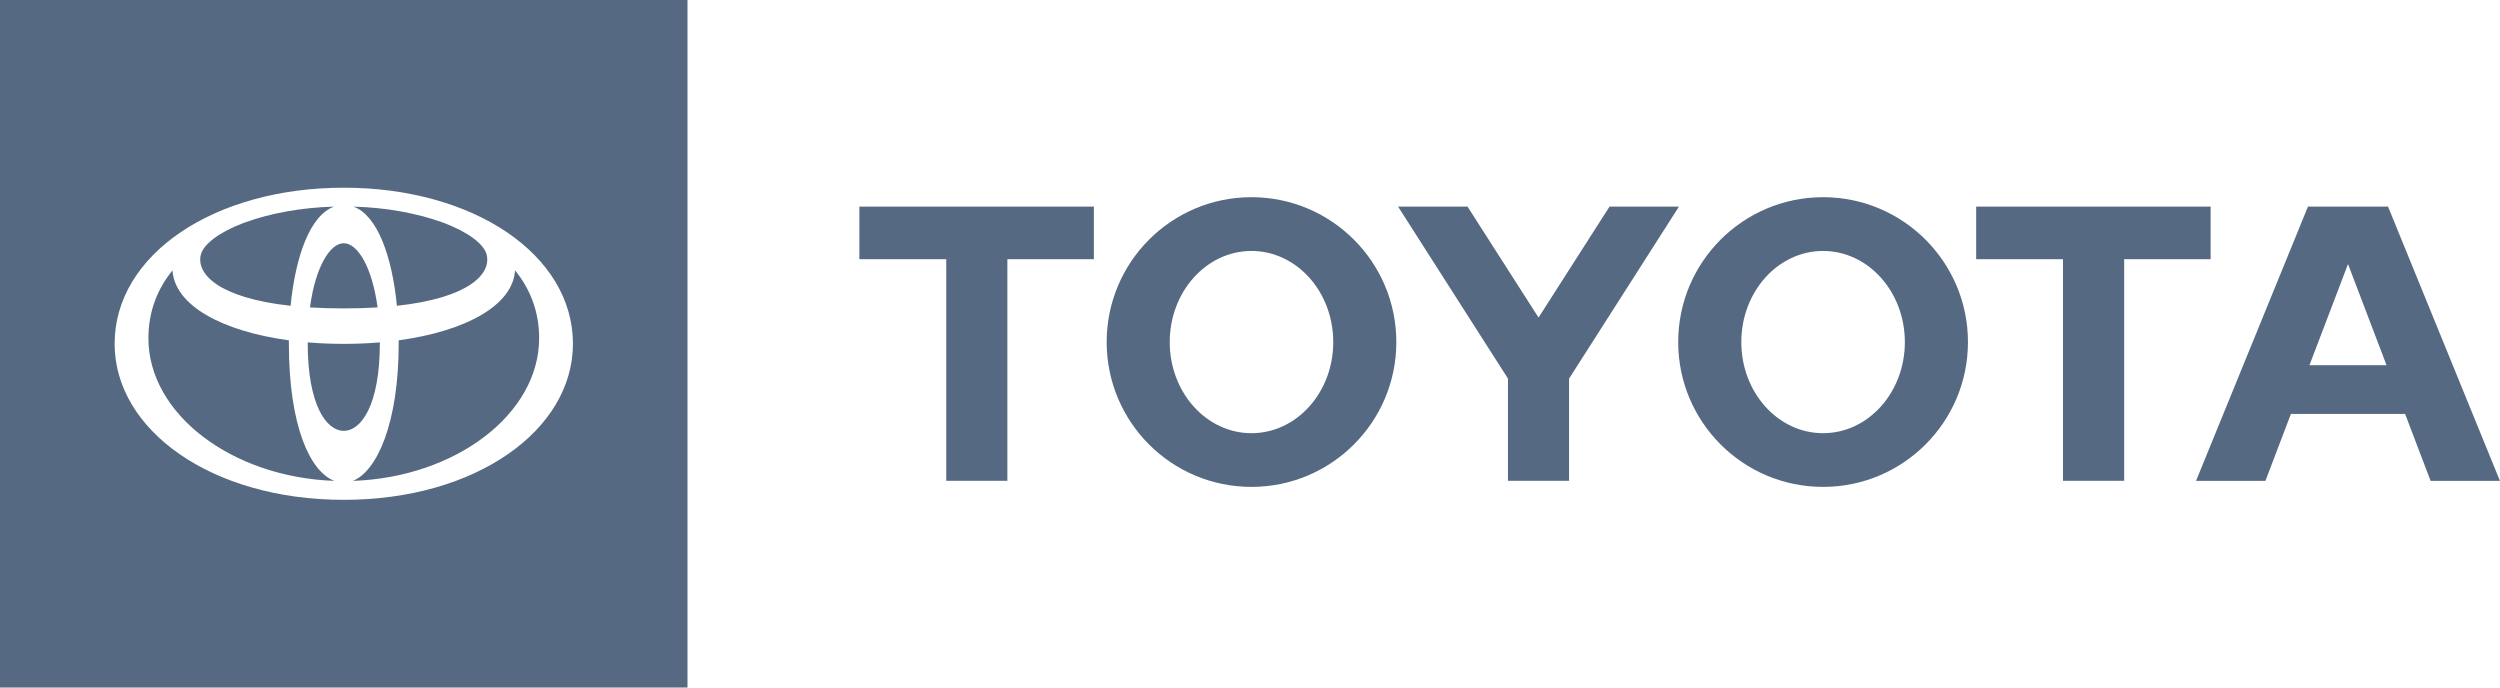
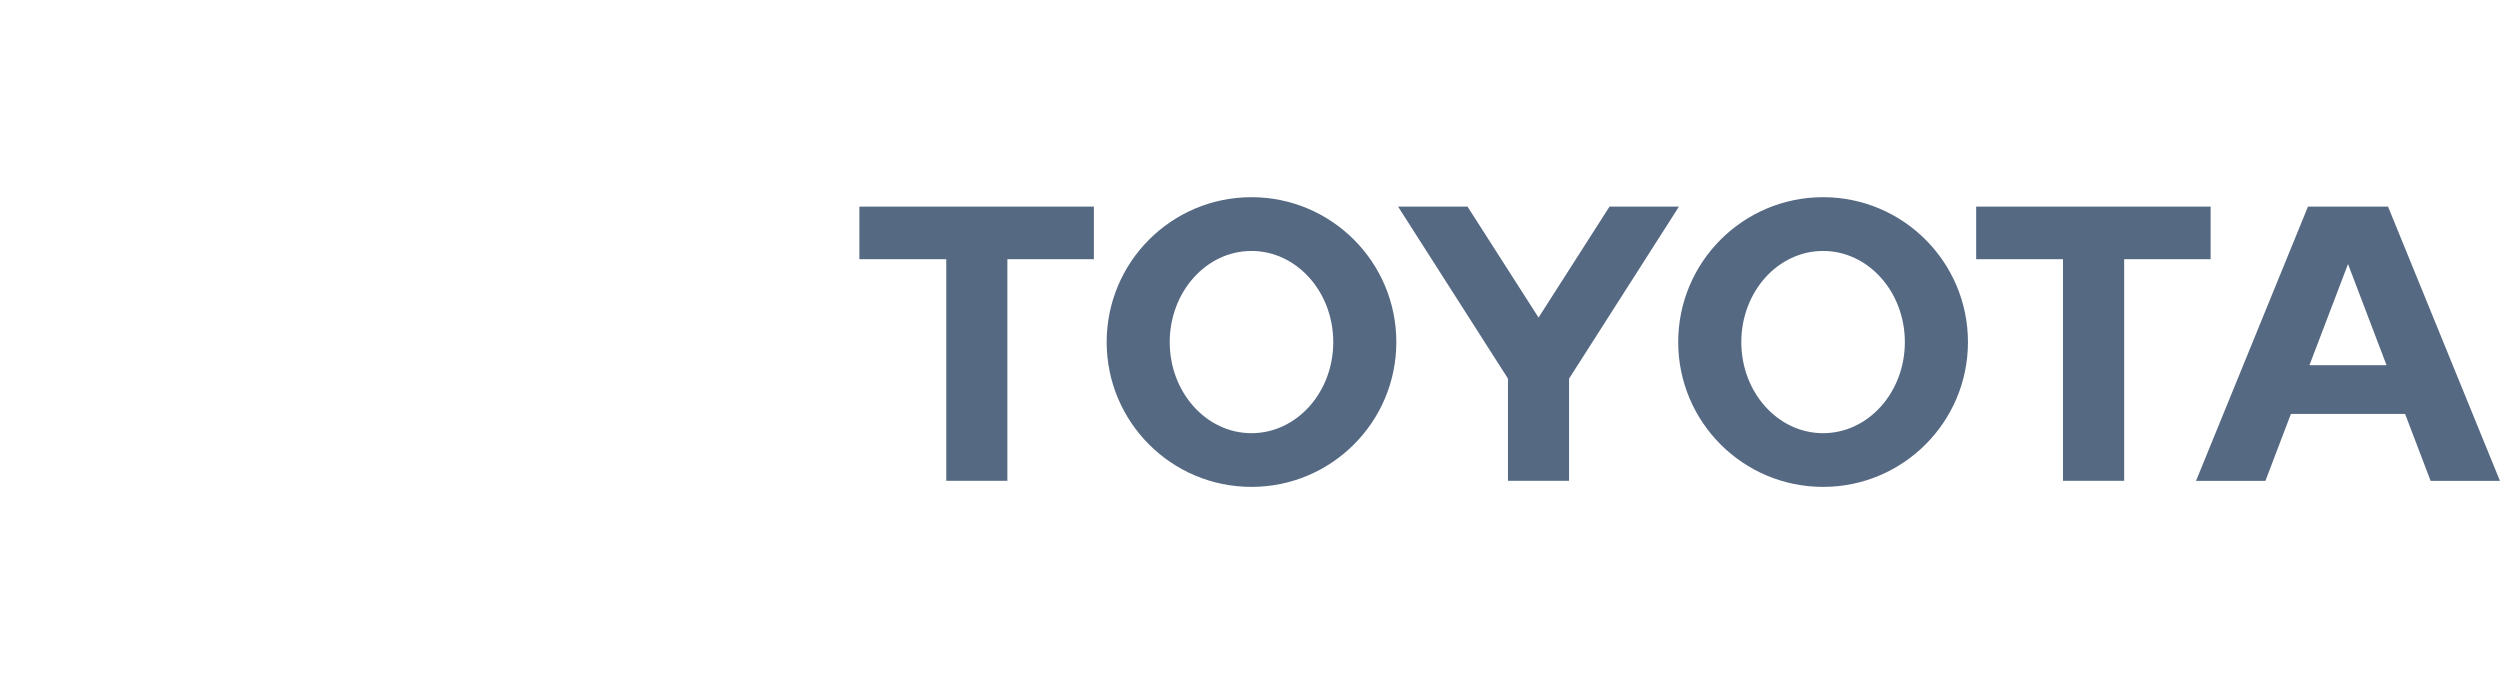
<svg xmlns="http://www.w3.org/2000/svg" width="120" height="33" viewBox="0 0 120 33" fill="none">
-   <path d="M110.853 17.53L112.705 12.675L114.554 17.53H110.853ZM114.626 9.918H110.782L105.409 23.082H108.74L109.964 19.869H115.445L116.669 23.082H119.998L114.626 9.918ZM87.508 20.793C85.338 20.793 83.583 18.836 83.583 16.421C83.583 14.005 85.338 12.046 87.508 12.046C89.674 12.046 91.433 14.005 91.433 16.421C91.433 18.836 89.673 20.793 87.508 20.793ZM87.508 9.465C83.667 9.465 80.554 12.579 80.554 16.419C80.554 20.259 83.667 23.371 87.508 23.371C91.347 23.371 94.462 20.259 94.462 16.419C94.462 12.579 91.347 9.465 87.508 9.465ZM60.07 20.793C57.904 20.793 56.147 18.836 56.147 16.421C56.147 14.005 57.904 12.046 60.07 12.046C62.239 12.046 63.996 14.005 63.996 16.421C63.996 18.836 62.239 20.793 60.07 20.793ZM60.07 9.465C56.23 9.465 53.12 12.579 53.12 16.419C53.12 20.259 56.23 23.371 60.07 23.371C63.91 23.371 67.024 20.259 67.024 16.419C67.024 12.579 63.91 9.465 60.07 9.465ZM77.257 9.917L73.85 15.243L70.441 9.917H67.108L72.382 18.172V23.08H75.315V18.174L80.589 9.918L77.257 9.917ZM106.11 9.917H94.856V12.441H99.024V23.08H101.96V12.441H106.11V9.918L106.11 9.917ZM41.25 12.441H45.42V23.08H48.354V12.442H52.506V9.918H41.25L41.25 12.441Z" fill="#556983" />
-   <path fill-rule="evenodd" clip-rule="evenodd" d="M33 0H0V33H33V0ZM5.502 16.501C5.502 12.223 10.271 9.01 16.501 9.01C22.732 9.01 27.501 12.223 27.501 16.501C27.501 20.638 22.854 23.992 16.501 23.992C10.149 23.992 5.502 20.639 5.502 16.501ZM19.052 14.678C22.514 14.301 23.589 13.146 23.36 12.223C23.237 11.725 22.489 11.146 21.287 10.692C20 10.225 18.525 9.962 16.968 9.918C18.124 10.339 18.822 12.326 19.052 14.678ZM16.501 20.68C17.338 20.68 18.233 19.445 18.233 16.465L18.233 16.434C17.677 16.481 17.098 16.506 16.501 16.506C15.905 16.506 15.326 16.481 14.77 16.434L14.77 16.465C14.77 19.445 15.665 20.68 16.501 20.68ZM14.878 14.756C15.377 14.787 15.917 14.804 16.501 14.804C17.085 14.804 17.625 14.787 18.124 14.756C17.861 12.808 17.163 11.675 16.501 11.675C15.839 11.675 15.141 12.808 14.878 14.756ZM11.697 10.699C10.505 11.152 9.765 11.727 9.641 12.223L9.64 12.222C9.411 13.146 10.487 14.3 13.949 14.678C14.179 12.326 14.877 10.339 16.033 9.918C14.47 9.962 12.988 10.227 11.697 10.699ZM8.281 12.976C7.546 13.879 7.124 14.97 7.124 16.231L7.123 16.231C7.123 19.872 11.121 22.905 16.046 23.082C14.9 22.64 13.865 20.501 13.865 16.465L13.865 16.335C10.639 15.897 8.376 14.649 8.281 12.976ZM19.138 16.465C19.138 20.326 18.091 22.622 16.936 23.083C21.87 22.913 25.879 19.877 25.879 16.231C25.879 14.969 25.456 13.879 24.721 12.976C24.626 14.649 22.364 15.897 19.137 16.335L19.138 16.465Z" fill="#556983" />
+   <path d="M110.853 17.53L112.705 12.675L114.554 17.53H110.853ZM114.626 9.918H110.782L105.409 23.082H108.74L109.964 19.869H115.445L116.669 23.082H119.998L114.626 9.918ZM87.508 20.793C85.338 20.793 83.583 18.836 83.583 16.421C83.583 14.005 85.338 12.046 87.508 12.046C89.674 12.046 91.433 14.005 91.433 16.421C91.433 18.836 89.673 20.793 87.508 20.793ZM87.508 9.465C83.667 9.465 80.554 12.579 80.554 16.419C80.554 20.259 83.667 23.371 87.508 23.371C91.347 23.371 94.462 20.259 94.462 16.419C94.462 12.579 91.347 9.465 87.508 9.465ZM60.07 20.793C57.904 20.793 56.147 18.836 56.147 16.421C56.147 14.005 57.904 12.046 60.07 12.046C62.239 12.046 63.996 14.005 63.996 16.421C63.996 18.836 62.239 20.793 60.07 20.793ZM60.07 9.465C56.23 9.465 53.12 12.579 53.12 16.419C53.12 20.259 56.23 23.371 60.07 23.371C63.91 23.371 67.024 20.259 67.024 16.419C67.024 12.579 63.91 9.465 60.07 9.465ZM77.257 9.917L73.85 15.243L70.441 9.917H67.108L72.382 18.172V23.08H75.315V18.174L80.589 9.918L77.257 9.917ZM106.11 9.917H94.856V12.441H99.024V23.08H101.96V12.441H106.11V9.918L106.11 9.917ZM41.25 12.441H45.42V23.08H48.354V12.442H52.506V9.918H41.25Z" fill="#556983" />
</svg>